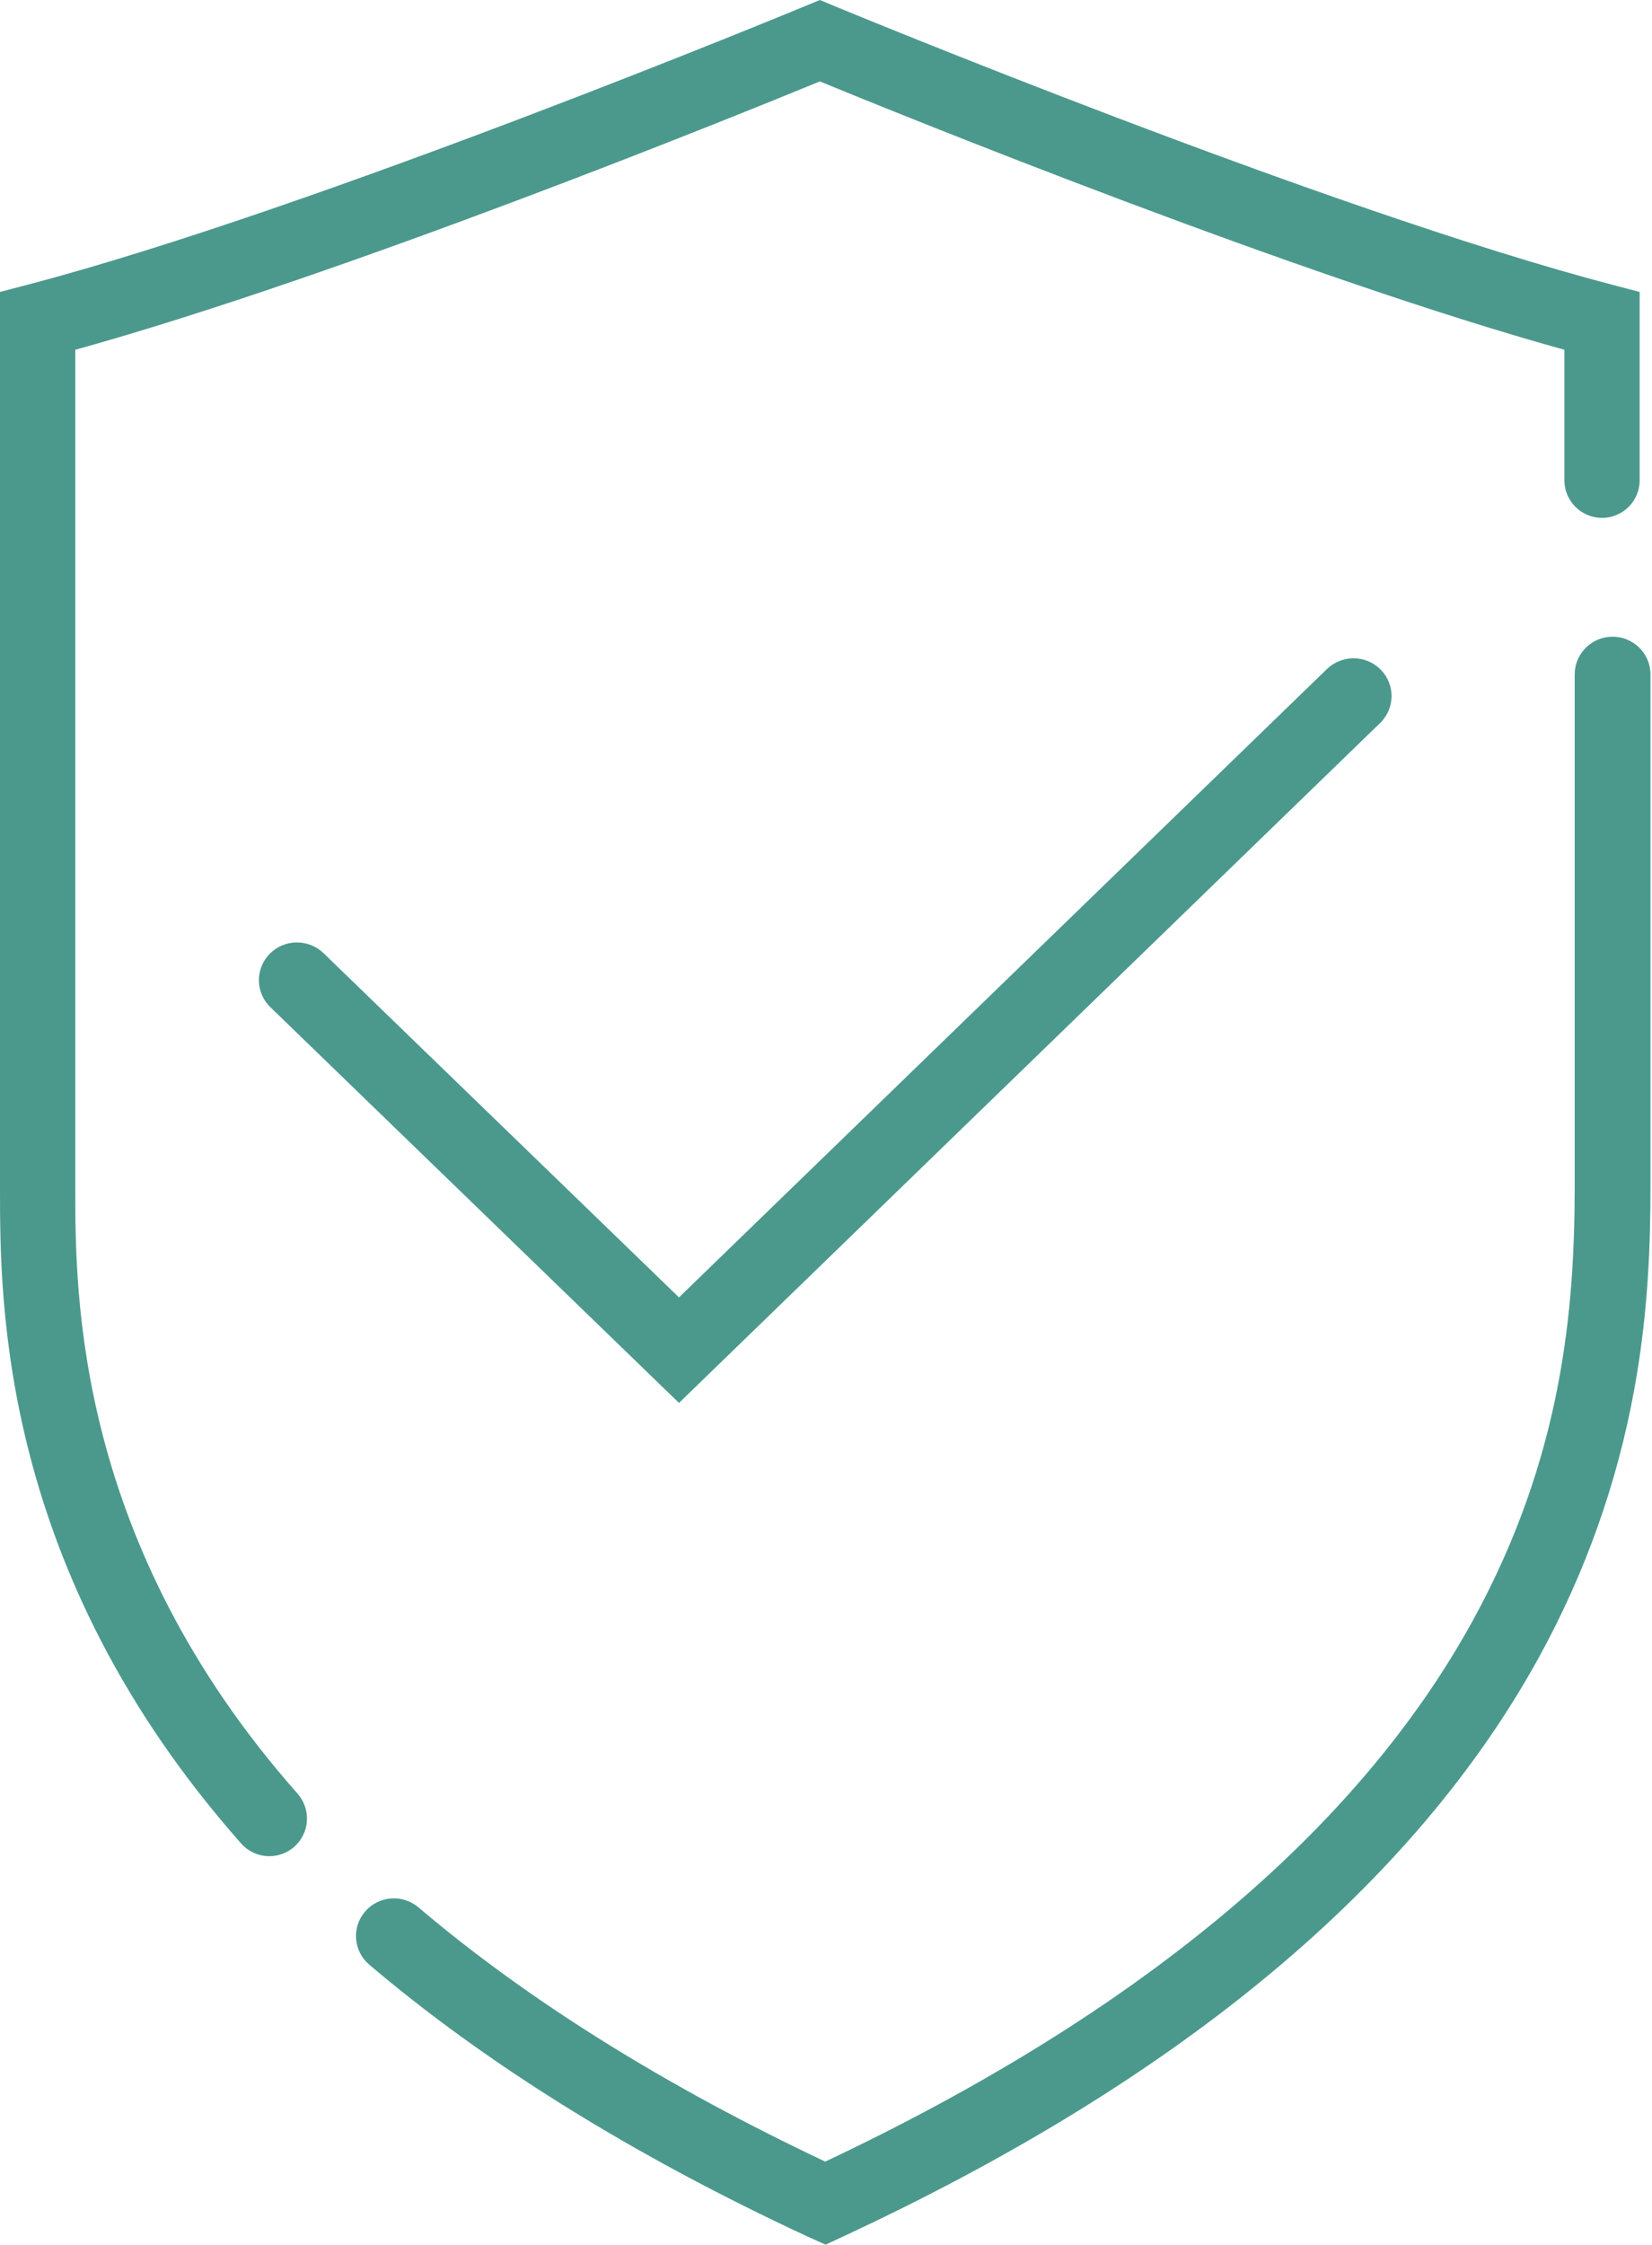
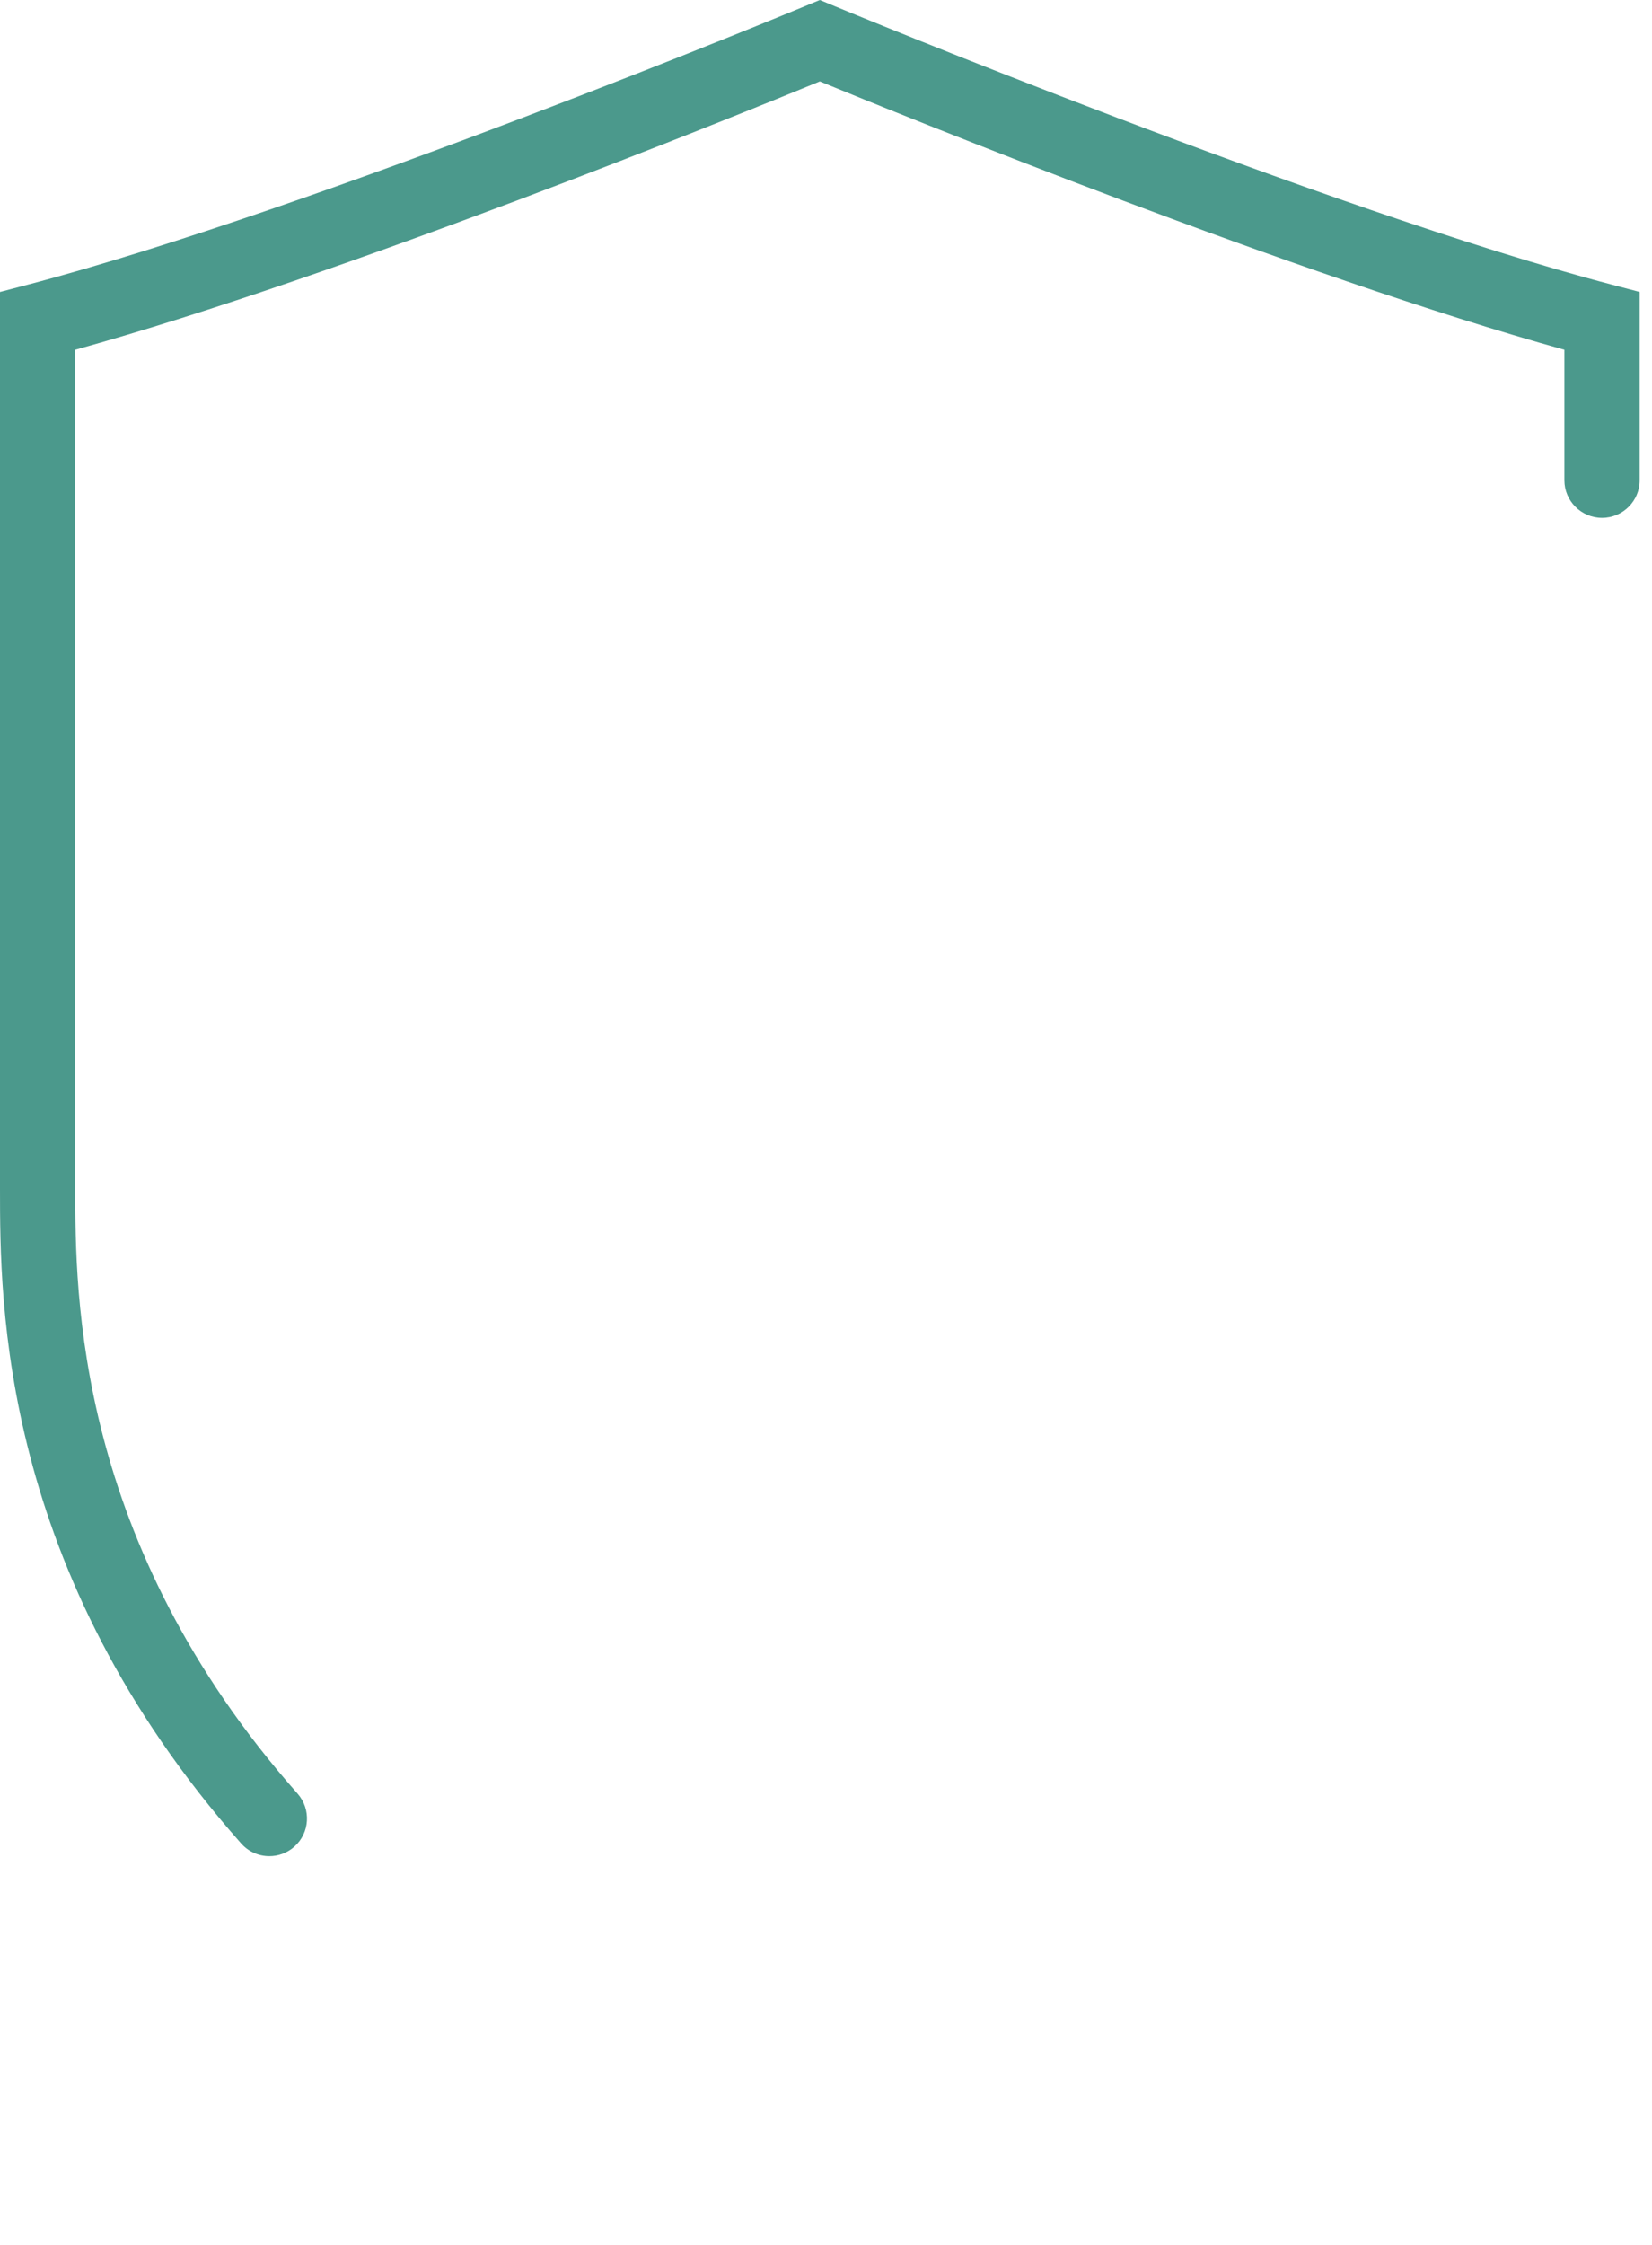
<svg xmlns="http://www.w3.org/2000/svg" width="67px" height="91px" viewBox="0 0 67 91" version="1.1">
  <title>Group Copy</title>
  <desc>Created with Sketch.</desc>
  <g id="School" stroke="none" stroke-width="1" fill="none" fill-rule="evenodd">
    <g id="Group-Copy" fill="#4B998C">
      <path d="M10.924,75.25 C10.502,75.25 10.082,75.076 9.78,74.735 C0,63.681 0,52.813 0,48.172 L0,11.836 L1.139,11.537 C12.749,8.492 32.466,0.325 32.664,0.243 L33.25,0 L33.835,0.243 C34.033,0.325 53.754,8.492 65.361,11.537 L66.5,11.836 L66.5,19.47 C66.5,20.312 65.817,20.995 64.974,20.995 C64.131,20.995 63.447,20.312 63.447,19.47 L63.447,14.18 C52.611,11.178 36.565,4.663 33.25,3.301 C29.934,4.663 13.889,11.178 3.053,14.18 L3.053,48.172 C3.053,52.467 3.053,62.526 12.068,72.715 C12.626,73.347 12.566,74.31 11.935,74.868 C11.645,75.124 11.284,75.25 10.924,75.25" id="Fill-1" />
-       <path d="M33.485,91 L32.698,90.646 C25.696,87.388 19.733,83.687 14.976,79.648 C14.331,79.1 14.255,78.136 14.806,77.495 C15.357,76.854 16.327,76.778 16.972,77.326 C21.4,81.086 26.948,84.551 33.47,87.632 C46.197,81.621 55.026,74.253 59.717,65.725 C63.372,59.081 63.865,53.066 63.865,48.058 L63.865,27.339 C63.865,26.496 64.553,25.812 65.401,25.812 C66.25,25.812 66.938,26.496 66.938,27.339 L66.938,48.058 C66.938,50.366 66.859,53.153 66.281,56.328 C65.588,60.129 64.287,63.784 62.413,67.19 C57.337,76.419 47.859,84.31 34.242,90.646 L33.485,91 Z" id="Fill-4" />
-       <path d="M27.538,56.875 L10.965,40.831 C10.355,40.241 10.344,39.272 10.939,38.668 C11.535,38.063 12.512,38.052 13.122,38.642 L27.537,52.597 L53.815,27.124 C54.425,26.533 55.402,26.544 55.998,27.148 C56.594,27.752 56.583,28.721 55.973,29.311 L27.538,56.875 Z" id="Fill-7" />
    </g>
  </g>
</svg>